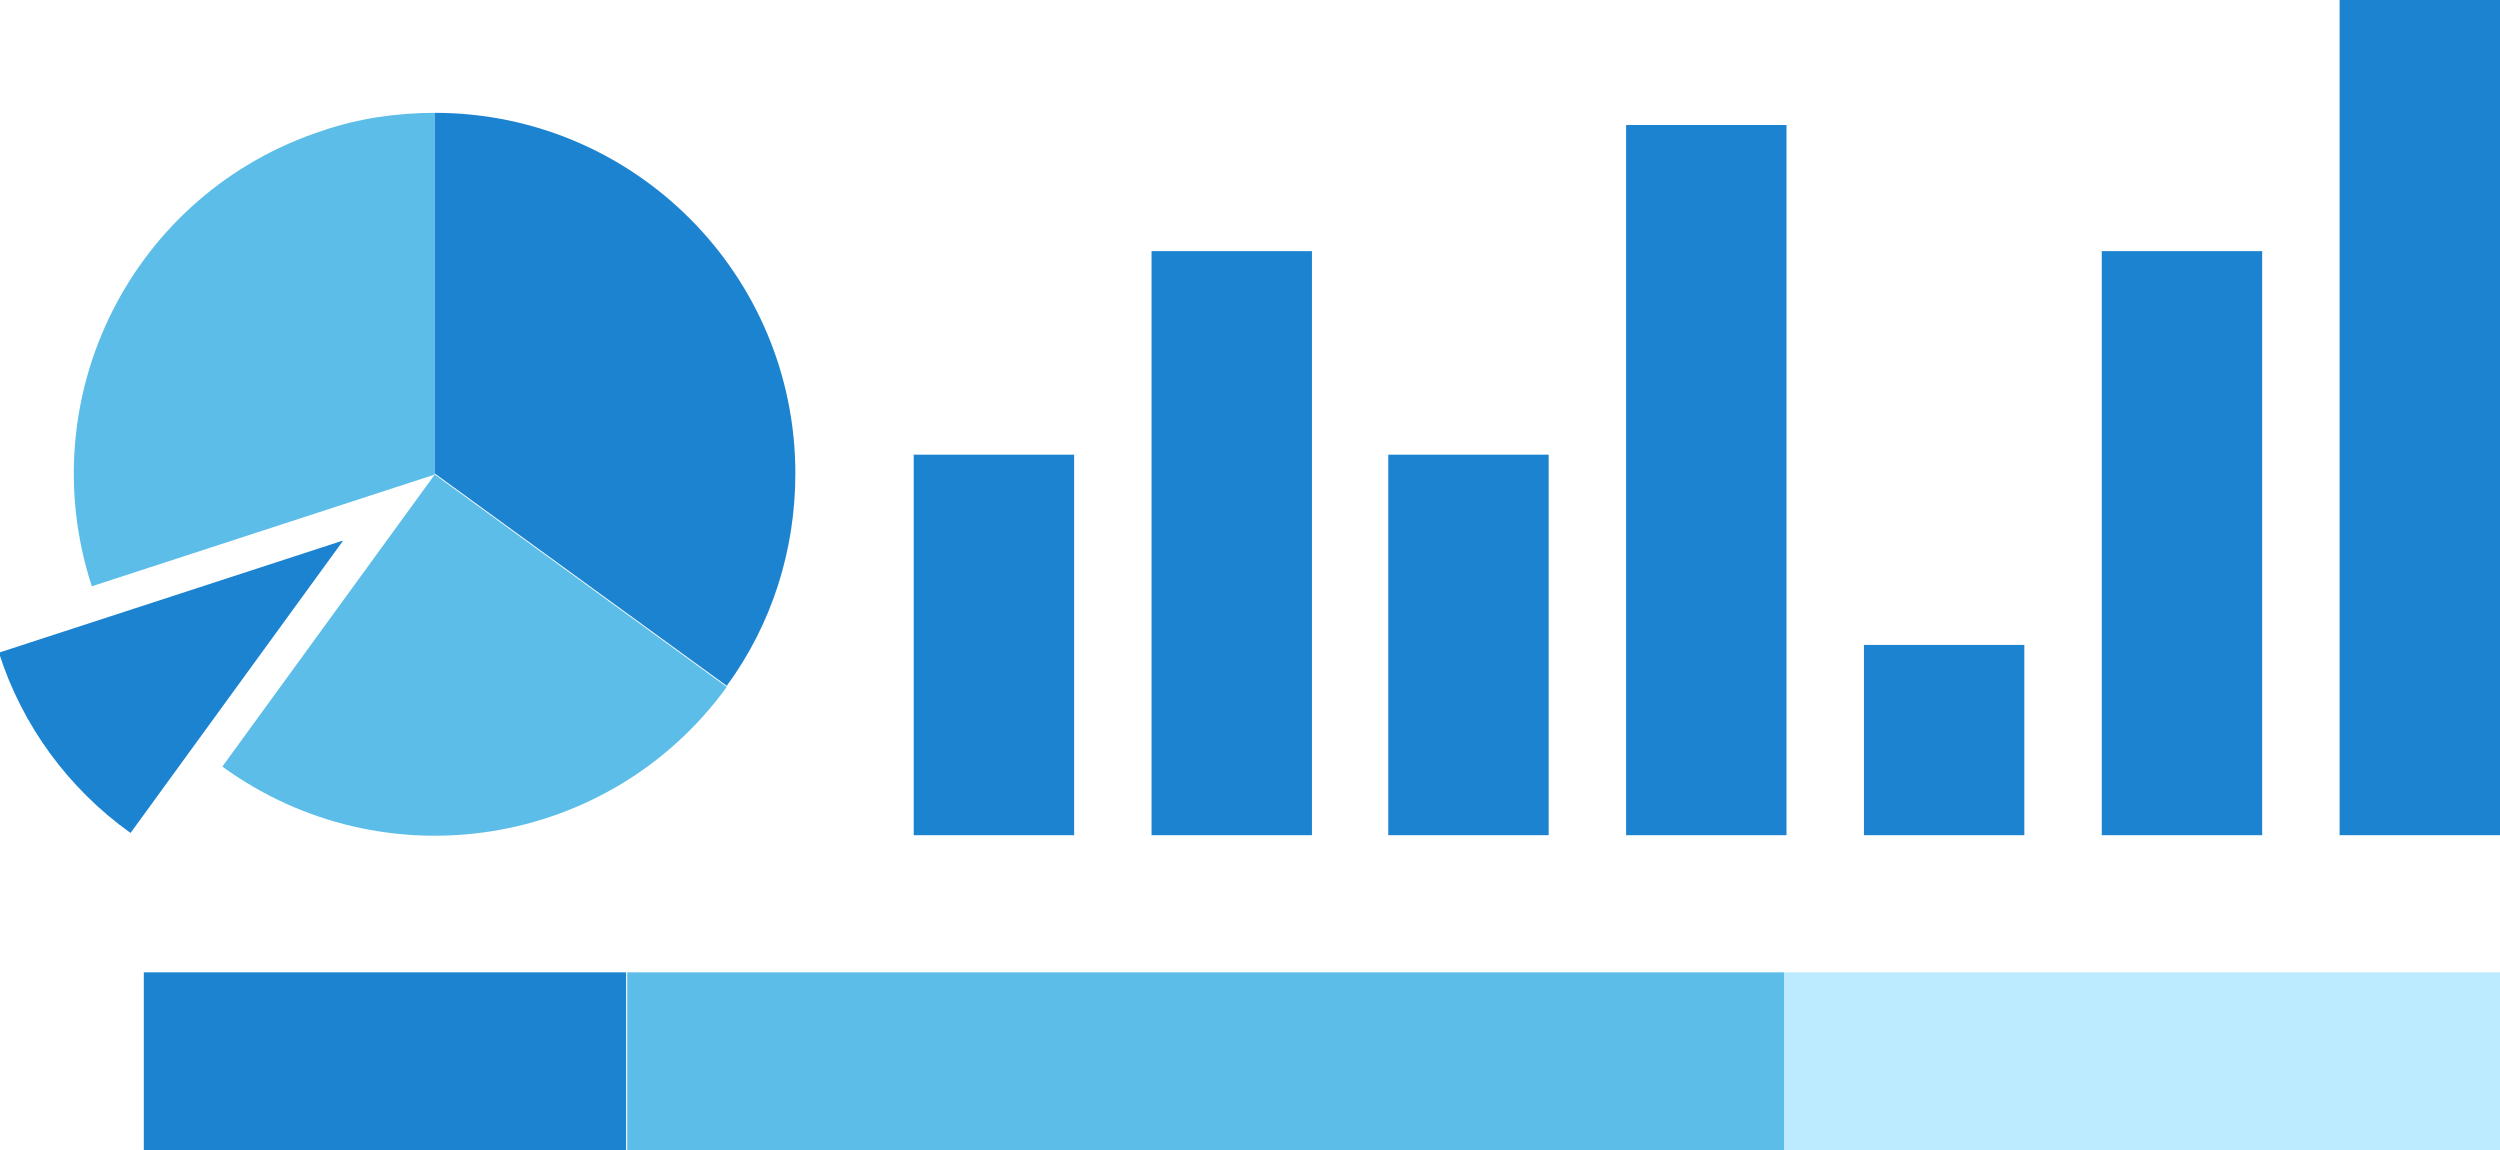
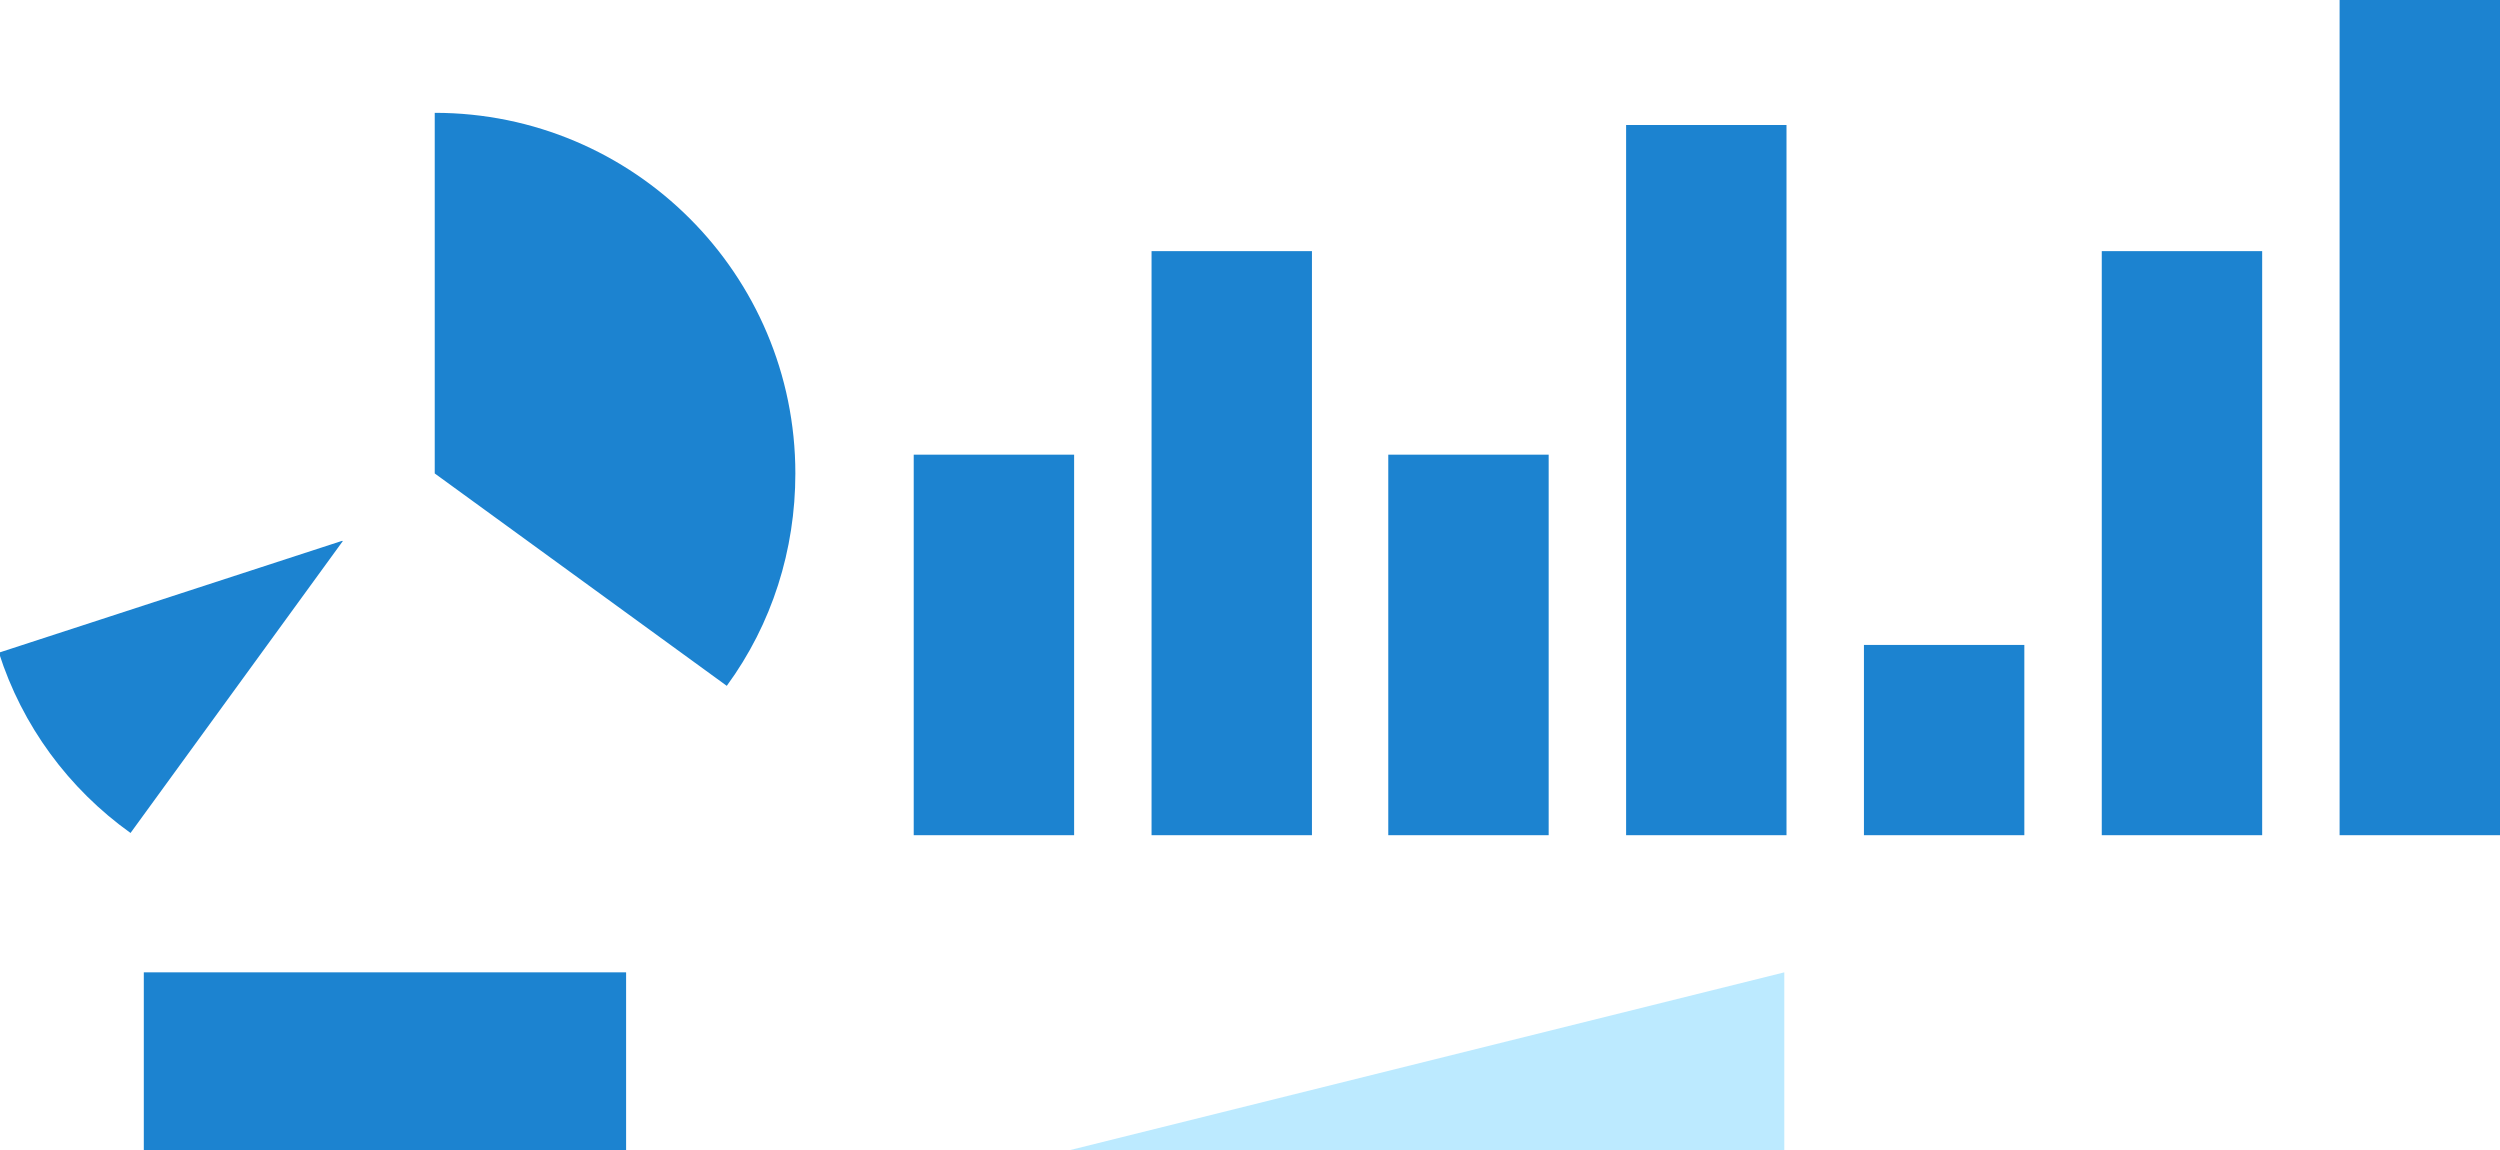
<svg xmlns="http://www.w3.org/2000/svg" id="_レイヤー_1" width="226" height="104" data-name="レイヤー_1" version="1.1">
  <defs>
    <clipPath id="clippath">
      <path d="M0 10.2h71.9v65.3H0z" style="fill:none" />
    </clipPath>
    <style>.st2{fill:#5cbde8}.st3{fill:#1c83d0}</style>
  </defs>
  <path d="M82.6 41.1h14.5v34.4H82.6zm21.5-18.4h14.5v52.8h-14.5zm21.4 18.4H140v34.4h-14.5zM147 11.3h14.5v64.2H147zm21.5 47H183v17.2h-14.5zM190 22.7h14.5v52.8H190zM211.5 0H226v75.5h-14.5z" class="st3" />
  <g style="clip-path:url(#clippath)">
-     <path d="M39.3 42.9 8.3 53C2.7 35.8 12 17.4 29.2 11.8c3.2-1.1 6.7-1.6 10.1-1.6v32.6Z" class="st2" />
    <path d="M31 48.9 11.8 75.3C6.2 71.3 2 65.6-.1 59l31-10.1Z" class="st3" />
-     <path d="m39.3 42.9 26.4 19.2c-10.6 14.6-31 17.8-45.6 7.2z" class="st2" />
    <path d="M39.3 42.9V10.2c18 0 32.6 14.6 32.6 32.6 0 6.9-2.1 13.6-6.2 19.2L39.3 42.8Z" class="st3" />
  </g>
-   <path d="M56.7 87.9h104.6V104H56.7z" class="st2" />
  <path d="M13 87.9h43.6V104H13z" class="st3" />
-   <path d="M161.3 87.9H226V104h-64.7z" style="fill:#bceaff" />
+   <path d="M161.3 87.9V104h-64.7z" style="fill:#bceaff" />
</svg>